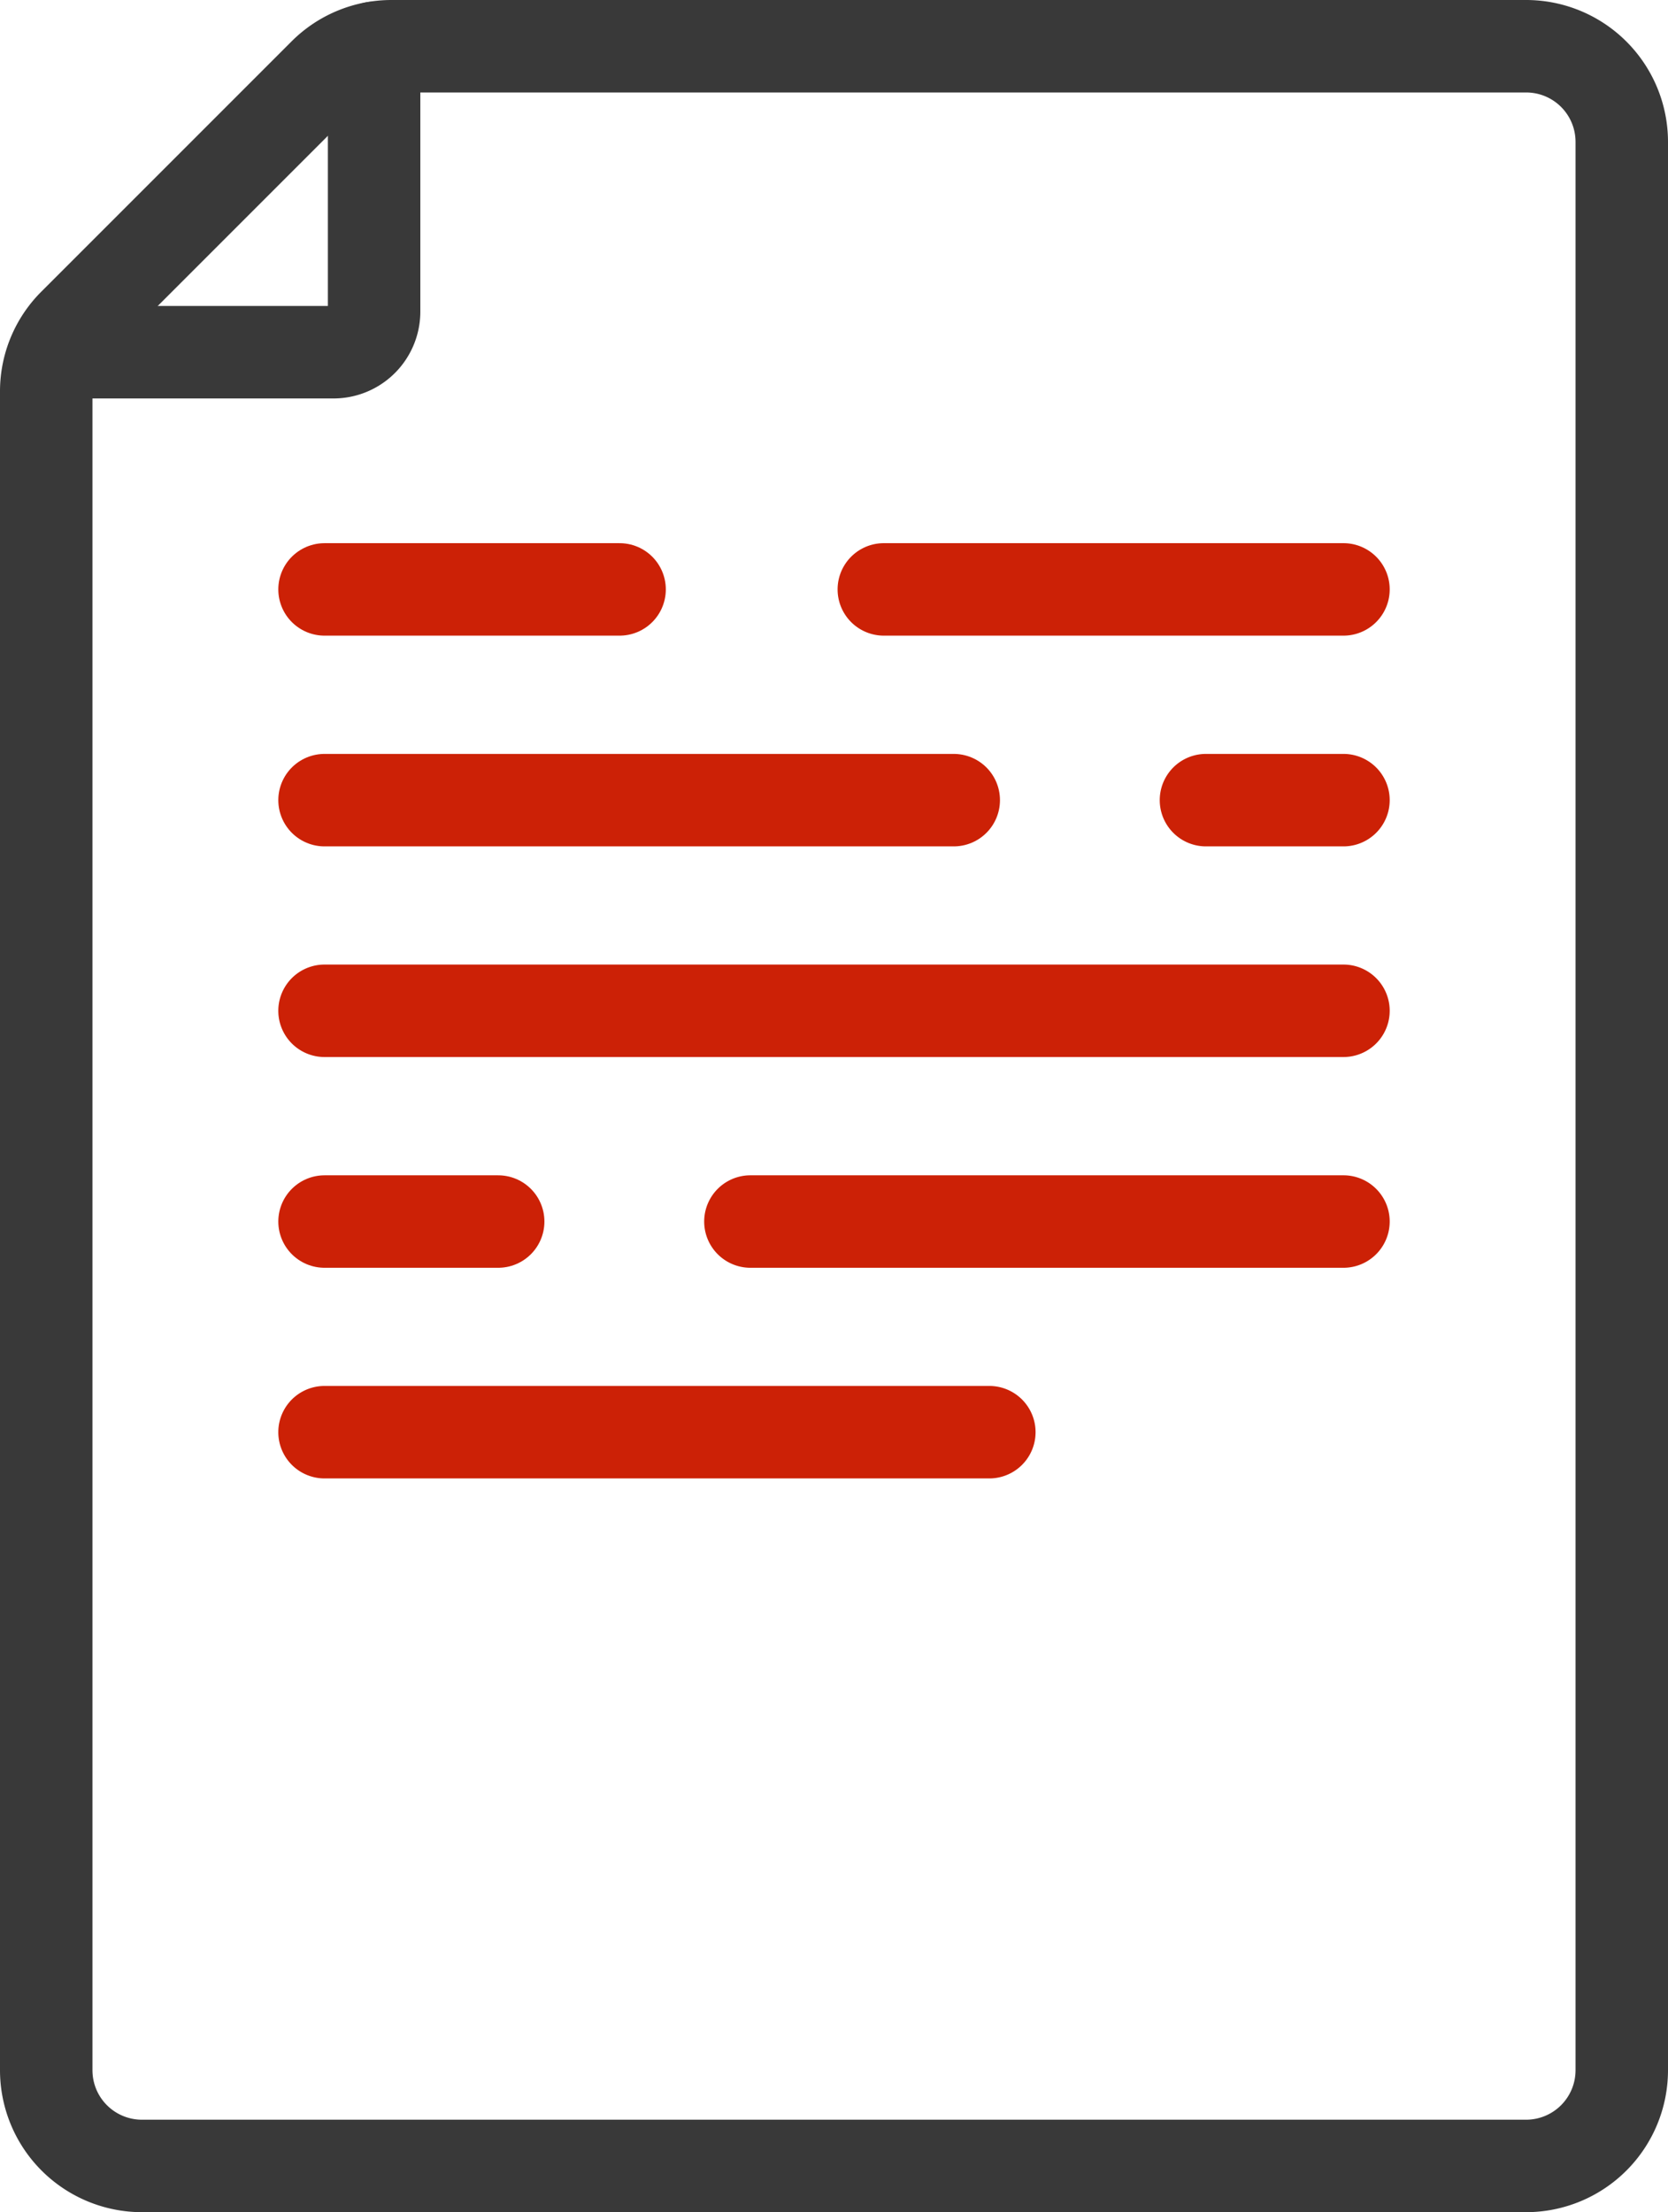
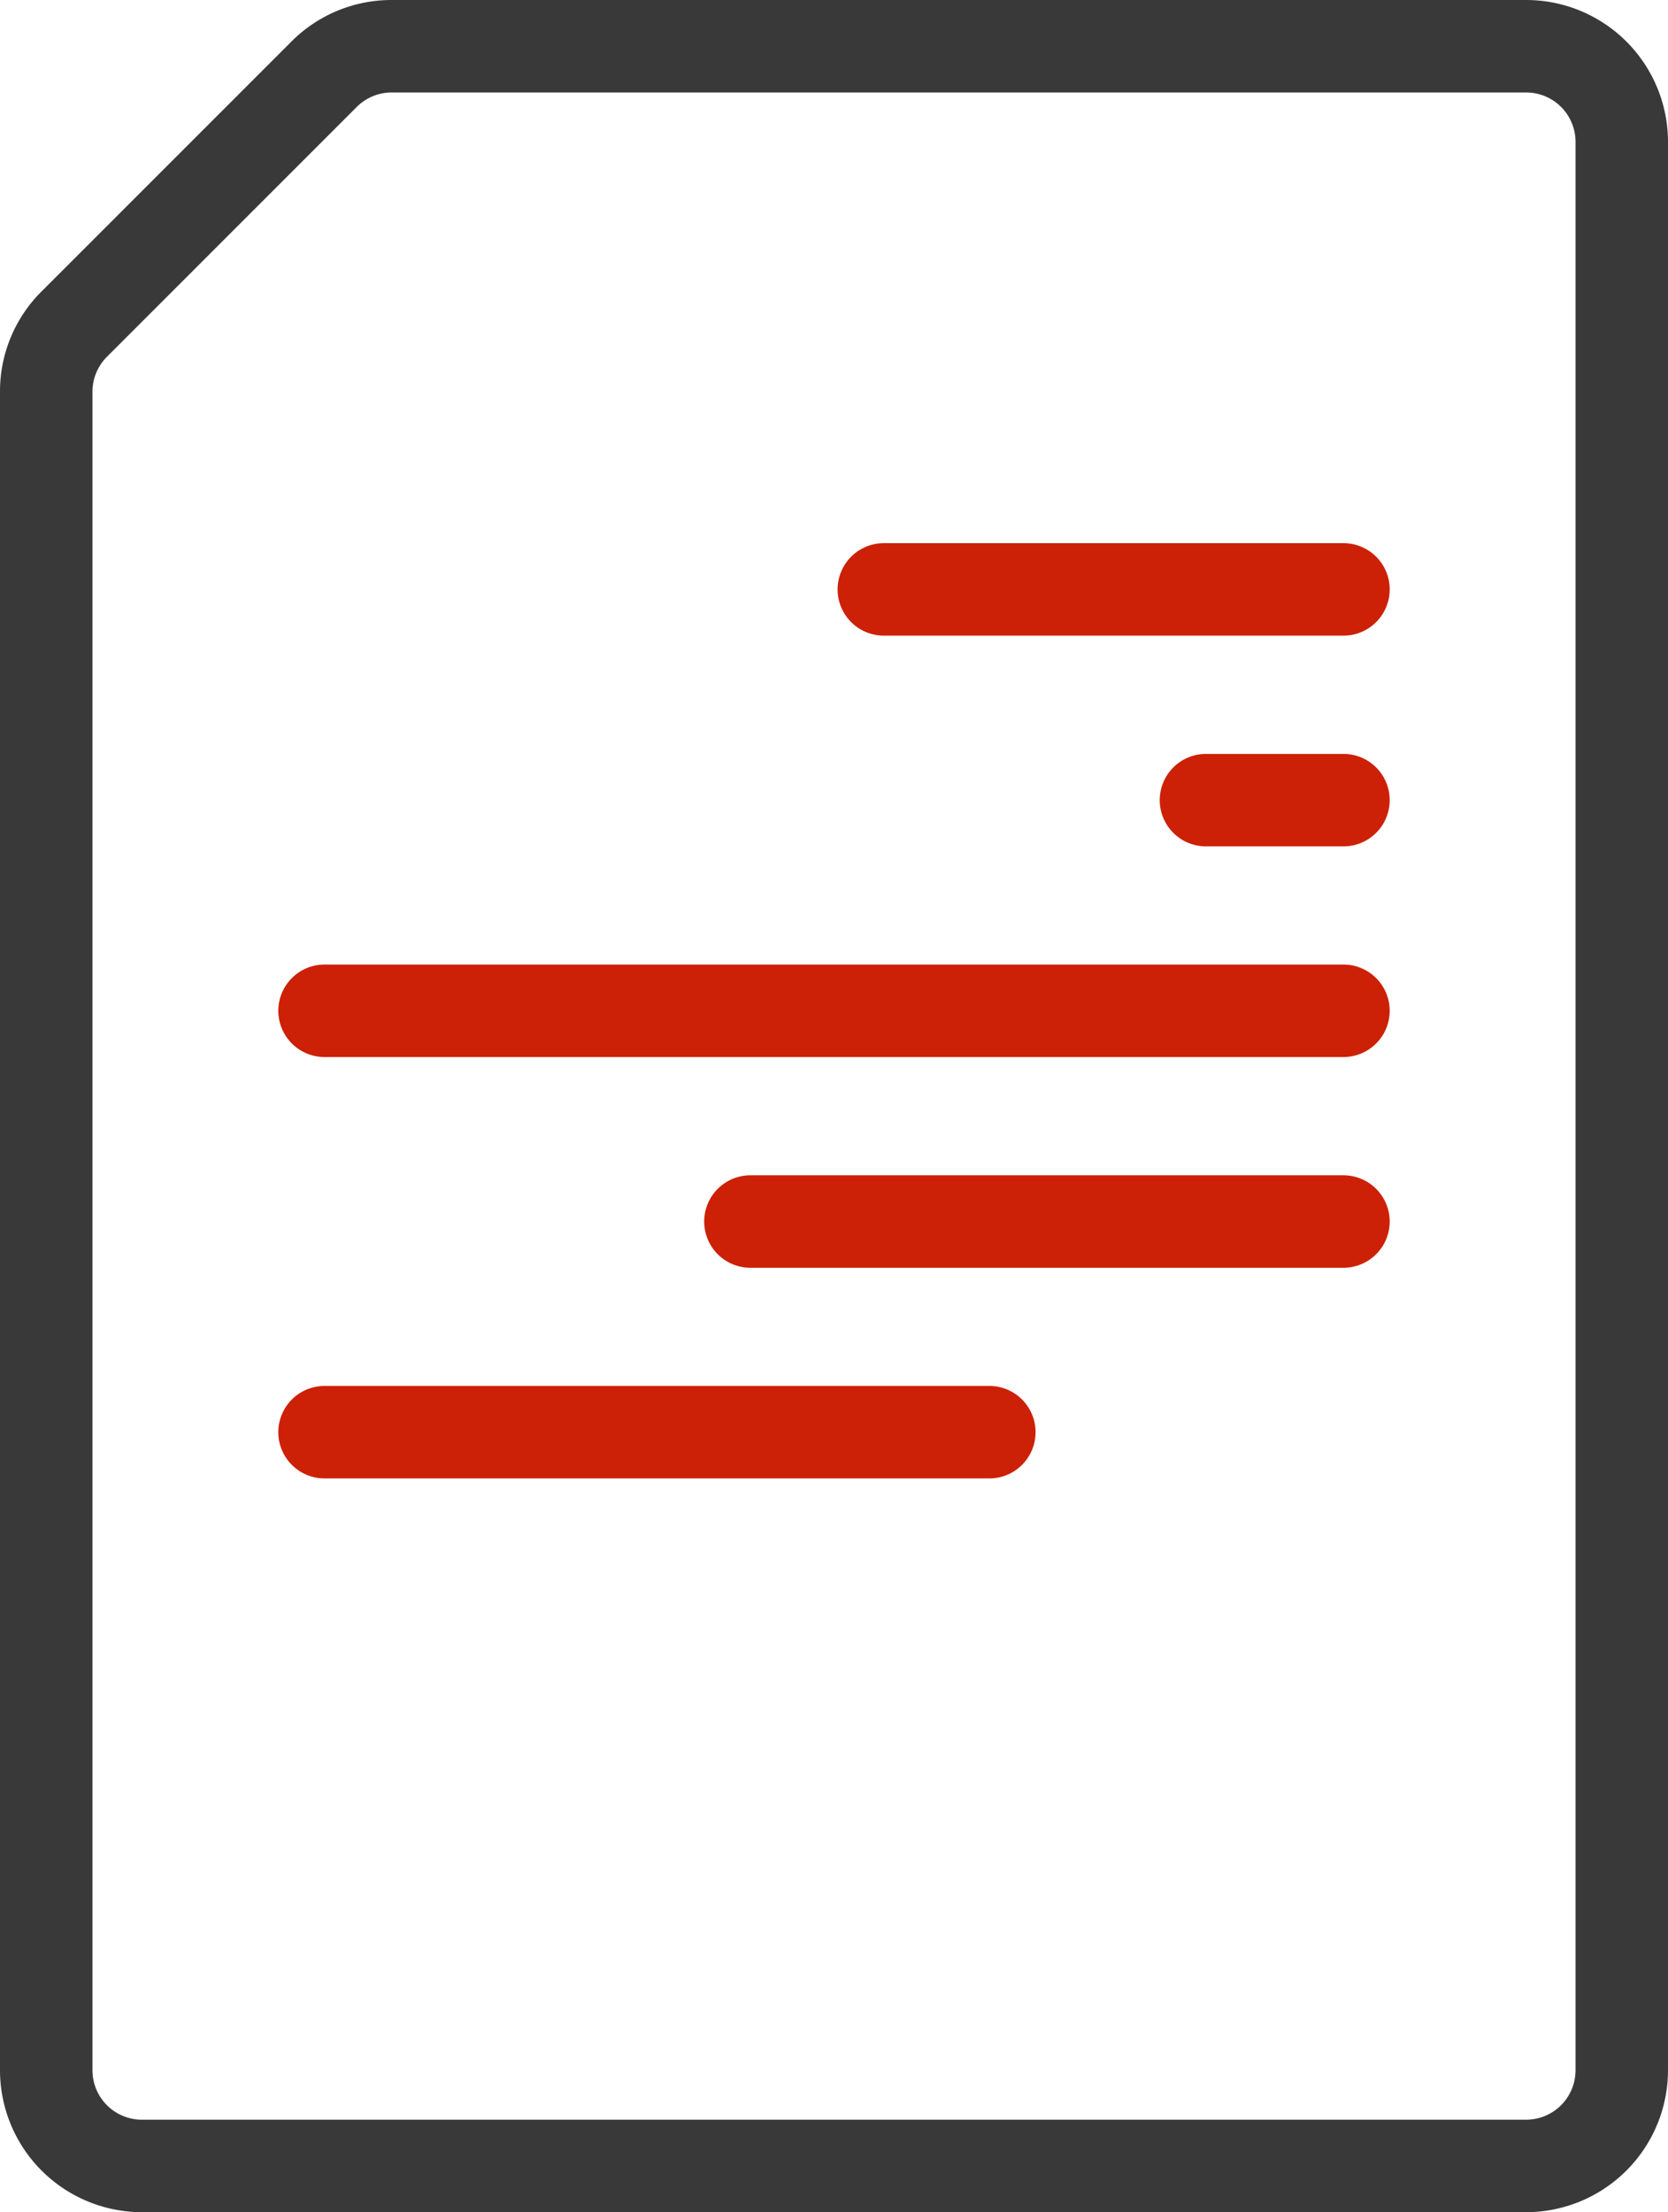
<svg xmlns="http://www.w3.org/2000/svg" viewBox="0 0 180.4 239.23">
  <style>.cls-2{fill:none;stroke-linecap:round;stroke-linejoin:round;stroke-width:10px;stroke:#cc2106}.cls-5{fill:#cc2106}</style>
-   <path d="M7.31 38.09h28.77a4.39 4.39 0 0 0 4.38-4.39V5.18" style="stroke-linecap:round;stroke-linejoin:round;stroke-width:10px;stroke:#393939;fill:none" />
-   <path class="cls-2" d="M35.1 63.74h31.91M35.1 86.53h68.05M35.1 132.1h18.78" />
-   <path d="M165.06 10H42.37a5.34 5.34 0 0 0-3.78 1.56l-27 27A5.34 5.34 0 0 0 10 42.37v181.52a5.35 5.35 0 0 0 5.34 5.34h149.72a5.35 5.35 0 0 0 5.34-5.34V15.33a5.34 5.34 0 0 0-5.34-5.33ZM107 159.88H35.1a5 5 0 1 1 0-10H107a5 5 0 1 1 0 10Zm38.3-22.78H81.16a5 5 0 0 1 0-10h64.14a5 5 0 0 1 0 10Zm0-22.79H35.1a5 5 0 1 1 0-10h110.2a5 5 0 0 1 0 10Zm0-22.78h-14.87a5 5 0 0 1 0-10h14.87a5 5 0 0 1 0 10Zm0-22.79H95.59a5 5 0 0 1 0-10h49.71a5 5 0 1 1 0 10Z" style="fill:none" />
  <path d="M165.06 0H42.37a15.27 15.27 0 0 0-10.85 4.49l-27 27A15.23 15.23 0 0 0 0 42.37v181.52a15.36 15.36 0 0 0 15.34 15.34h149.72a15.36 15.36 0 0 0 15.34-15.34V15.33A15.35 15.35 0 0 0 165.06 0Zm5.34 223.89a5.35 5.35 0 0 1-5.34 5.34H15.34a5.35 5.35 0 0 1-5.34-5.34V42.37a5.34 5.34 0 0 1 1.56-3.78l27-27A5.34 5.34 0 0 1 42.37 10h122.69a5.34 5.34 0 0 1 5.34 5.33Z" style="fill:#393939" />
  <path class="cls-5" d="M145.3 58.74H95.59a5 5 0 0 0 0 10h49.71a5 5 0 1 0 0-10ZM145.3 81.53h-14.87a5 5 0 0 0 0 10h14.87a5 5 0 0 0 0-10ZM107 149.88H35.1a5 5 0 1 0 0 10H107a5 5 0 1 0 0-10ZM145.3 127.1H81.16a5 5 0 0 0 0 10h64.14a5 5 0 0 0 0-10ZM145.3 104.31H35.1a5 5 0 1 0 0 10h110.2a5 5 0 0 0 0-10Z" />
</svg>